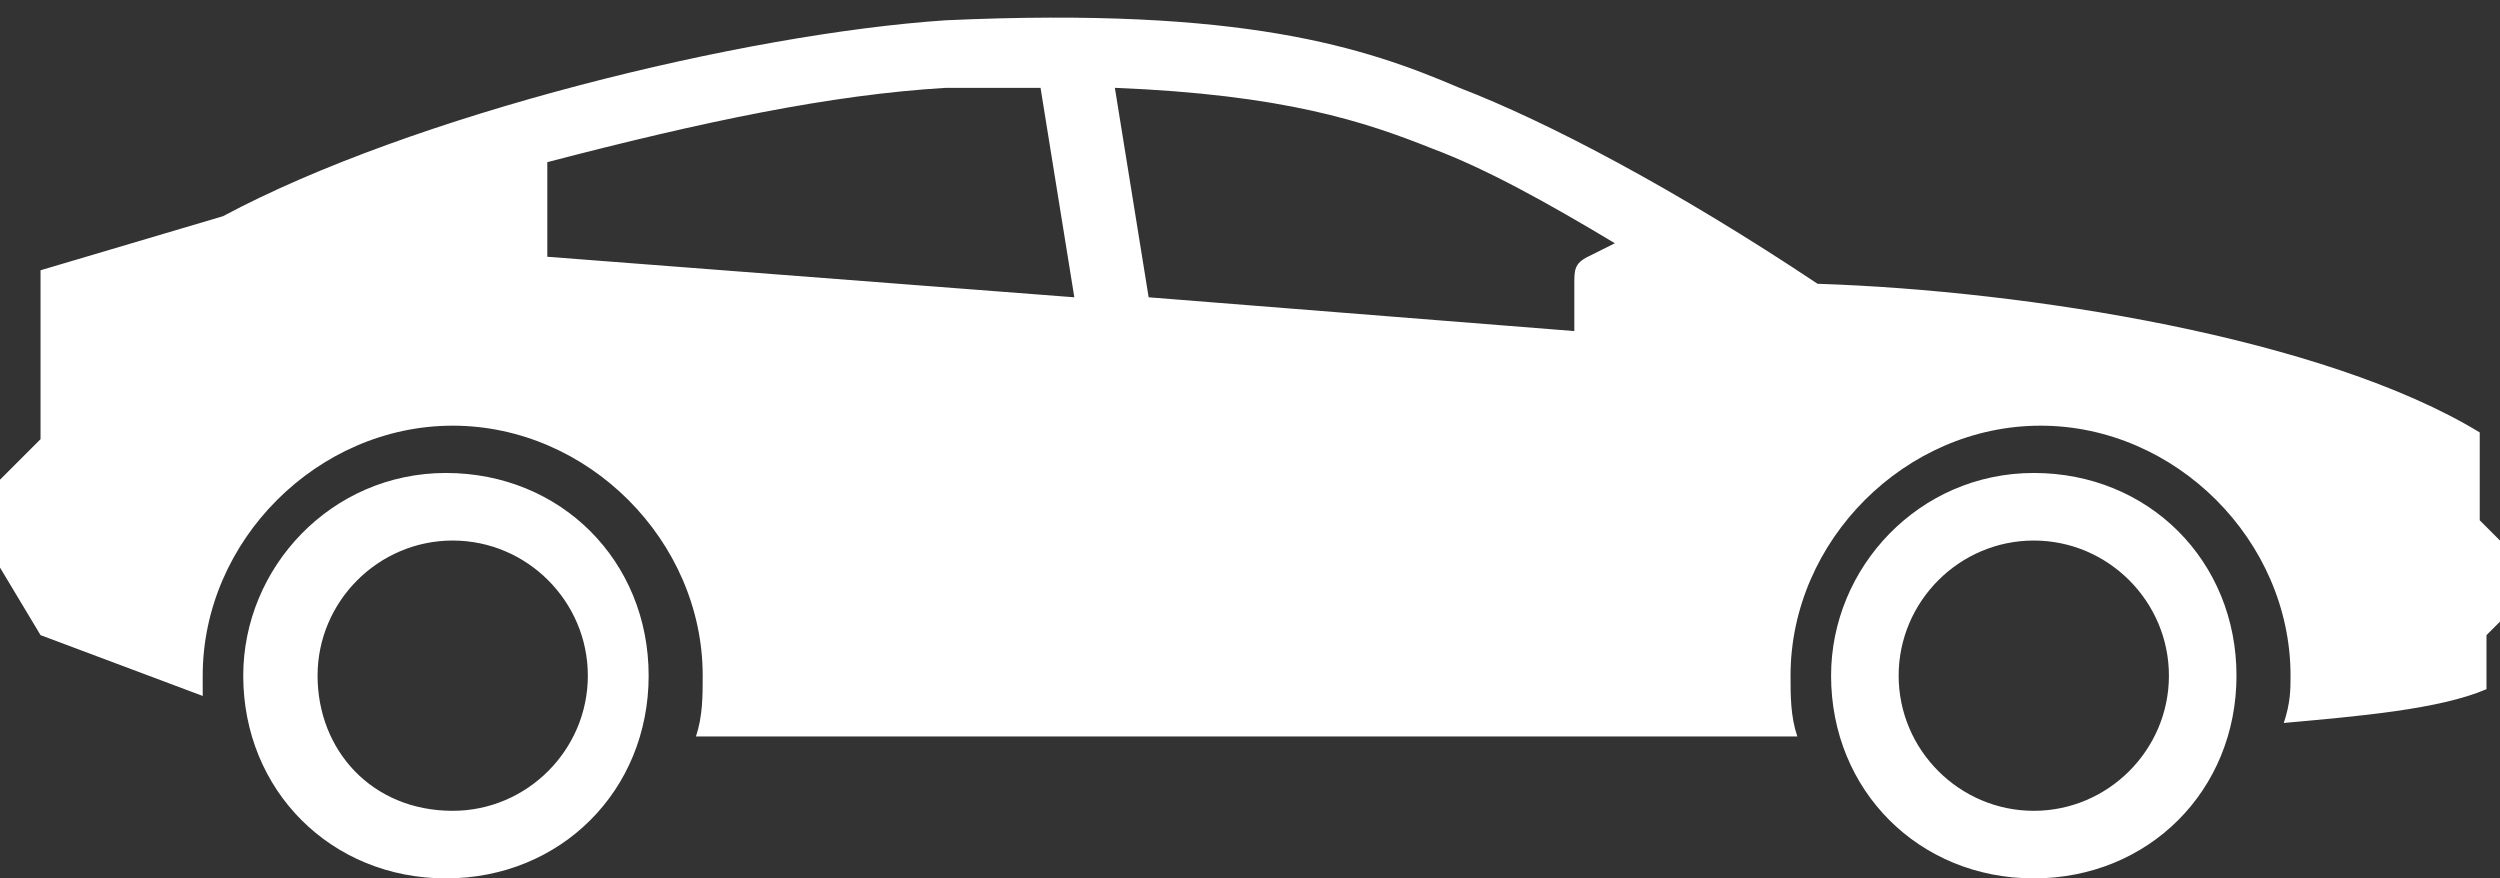
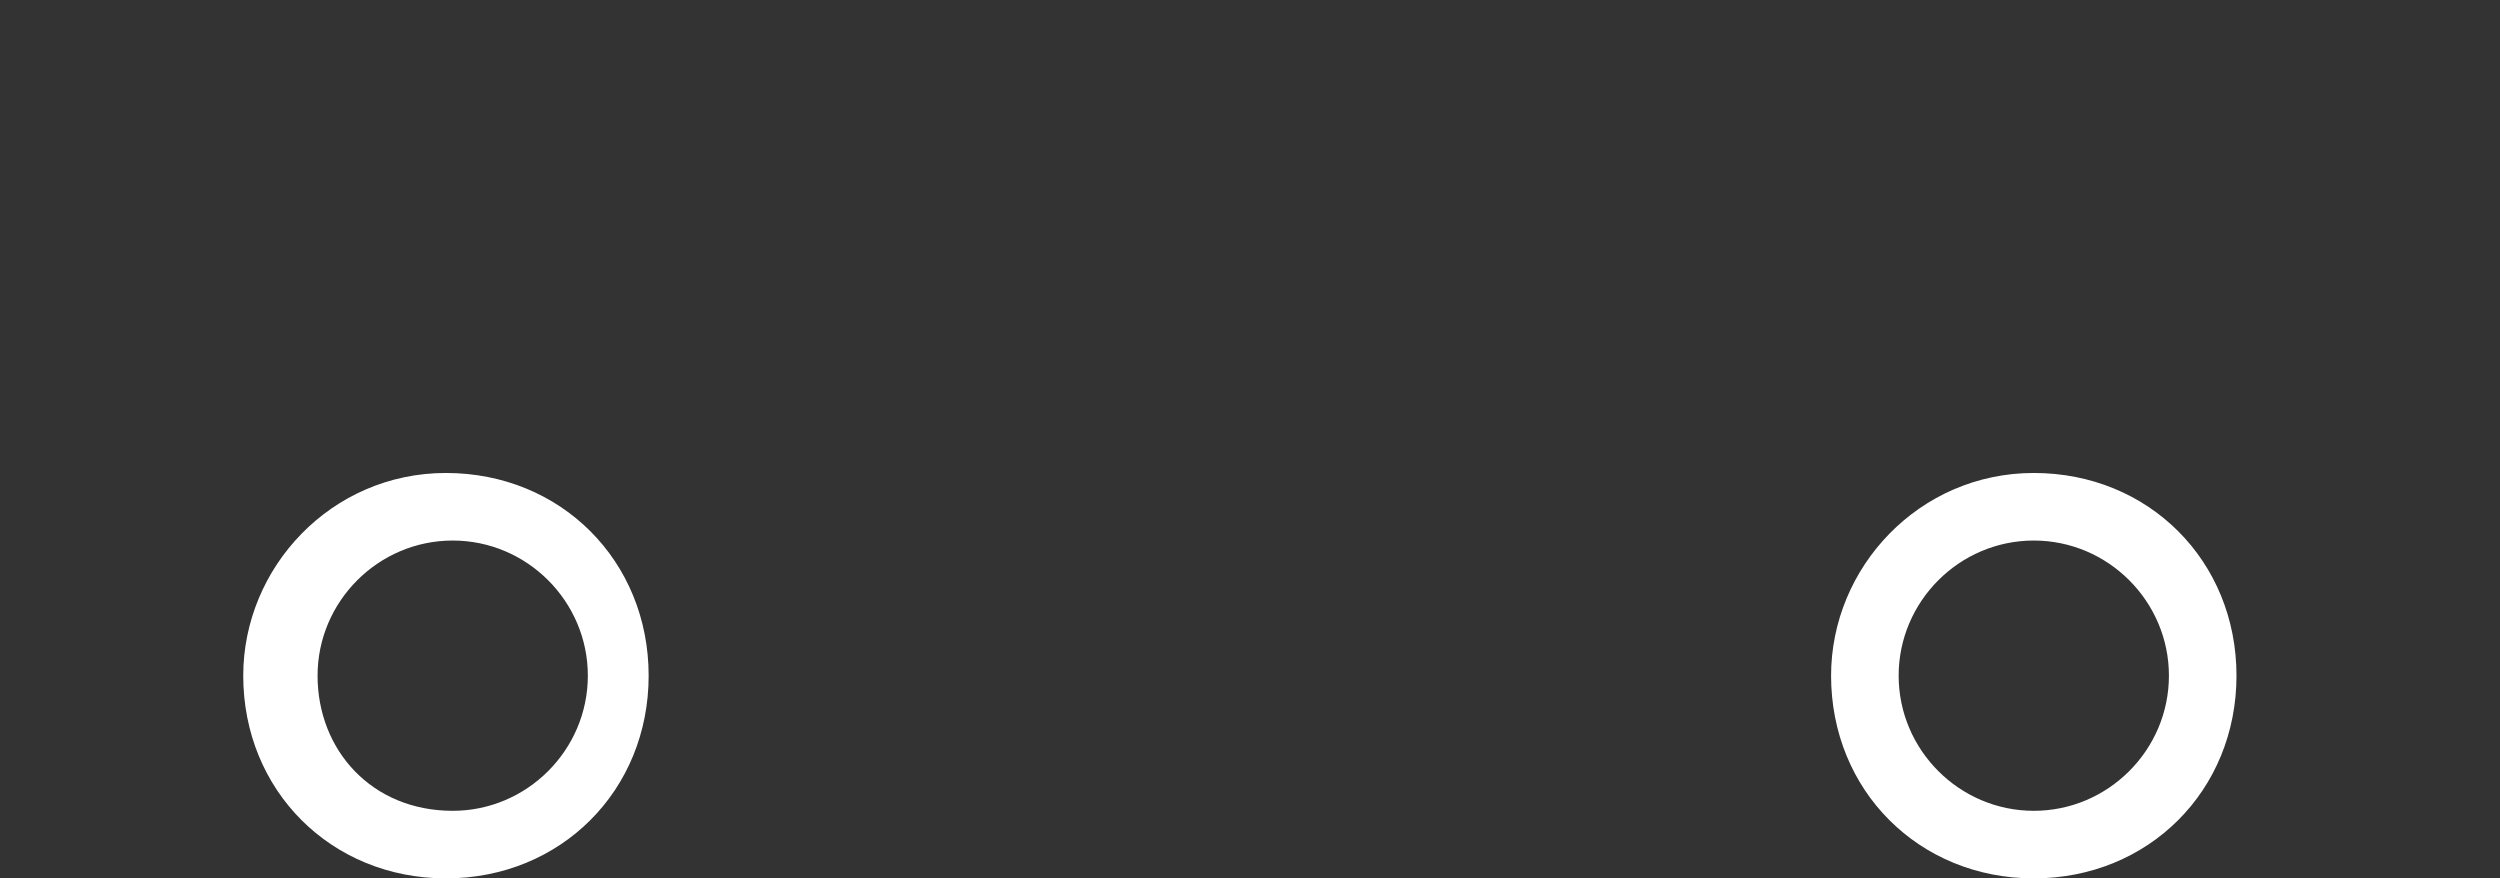
<svg xmlns="http://www.w3.org/2000/svg" version="1.1" id="Livello_1" x="0px" y="0px" viewBox="0 0 37 13" style="enable-background:new 0 0 37 13;" xml:space="preserve">
  <rect x="0" y="0" width="37" height="13" fill="#333333" stroke="none" />
  <style type="text/css">
	.st0{fill:#FFFFFF;}
</style>
  <g>
-     <path class="st0" d="M0,7.1v1.3l0.6,1L3,10.3c0-0.1,0-0.2,0-0.3c0-2,1.7-3.7,3.7-3.7S10.4,8,10.4,10c0,0.3,0,0.6-0.1,0.9h16.3   c-0.1-0.3-0.1-0.6-0.1-0.9c0-2,1.7-3.7,3.7-3.7S33.9,8,33.9,10c0,0.2,0,0.4-0.1,0.7c1.1-0.1,2.3-0.2,3-0.5V9.4L37,9.2V8l-0.3-0.3   V6.4C34.4,5,30,4.3,26.9,4.2c-2.1-1.4-4-2.4-5.3-2.9c-1.4-0.6-3.2-1.2-7.6-1C11,0.5,6.1,1.7,3.3,3.2L0.6,4v2.5L0,7.1z M16.5,1.3   c2.5,0.1,3.7,0.5,4.7,0.9C22,2.5,22.9,3,23.9,3.6l-0.4,0.2c-0.2,0.1-0.2,0.2-0.2,0.4v0.7L17,4.4L16.5,1.3z M8.1,2.4   c2.3-0.6,4.2-1,5.9-1.1c0.3,0,0.9,0,1.4,0l0.5,3.1L8.1,3.8V2.4z" />
    <path class="st0" d="M27.1,10c0,1.7,1.3,3,3,3s3-1.3,3-3s-1.3-3-3-3S27.1,8.4,27.1,10z M28.1,10c0-1.1,0.9-2,2-2s2,0.9,2,2   s-0.9,2-2,2C29,12,28.1,11.1,28.1,10z" />
    <path class="st0" d="M3.6,10c0,1.7,1.3,3,3,3s3-1.3,3-3s-1.3-3-3-3S3.6,8.4,3.6,10z M4.7,10c0-1.1,0.9-2,2-2s2,0.9,2,2s-0.9,2-2,2   C5.5,12,4.7,11.1,4.7,10z" />
  </g>
</svg>